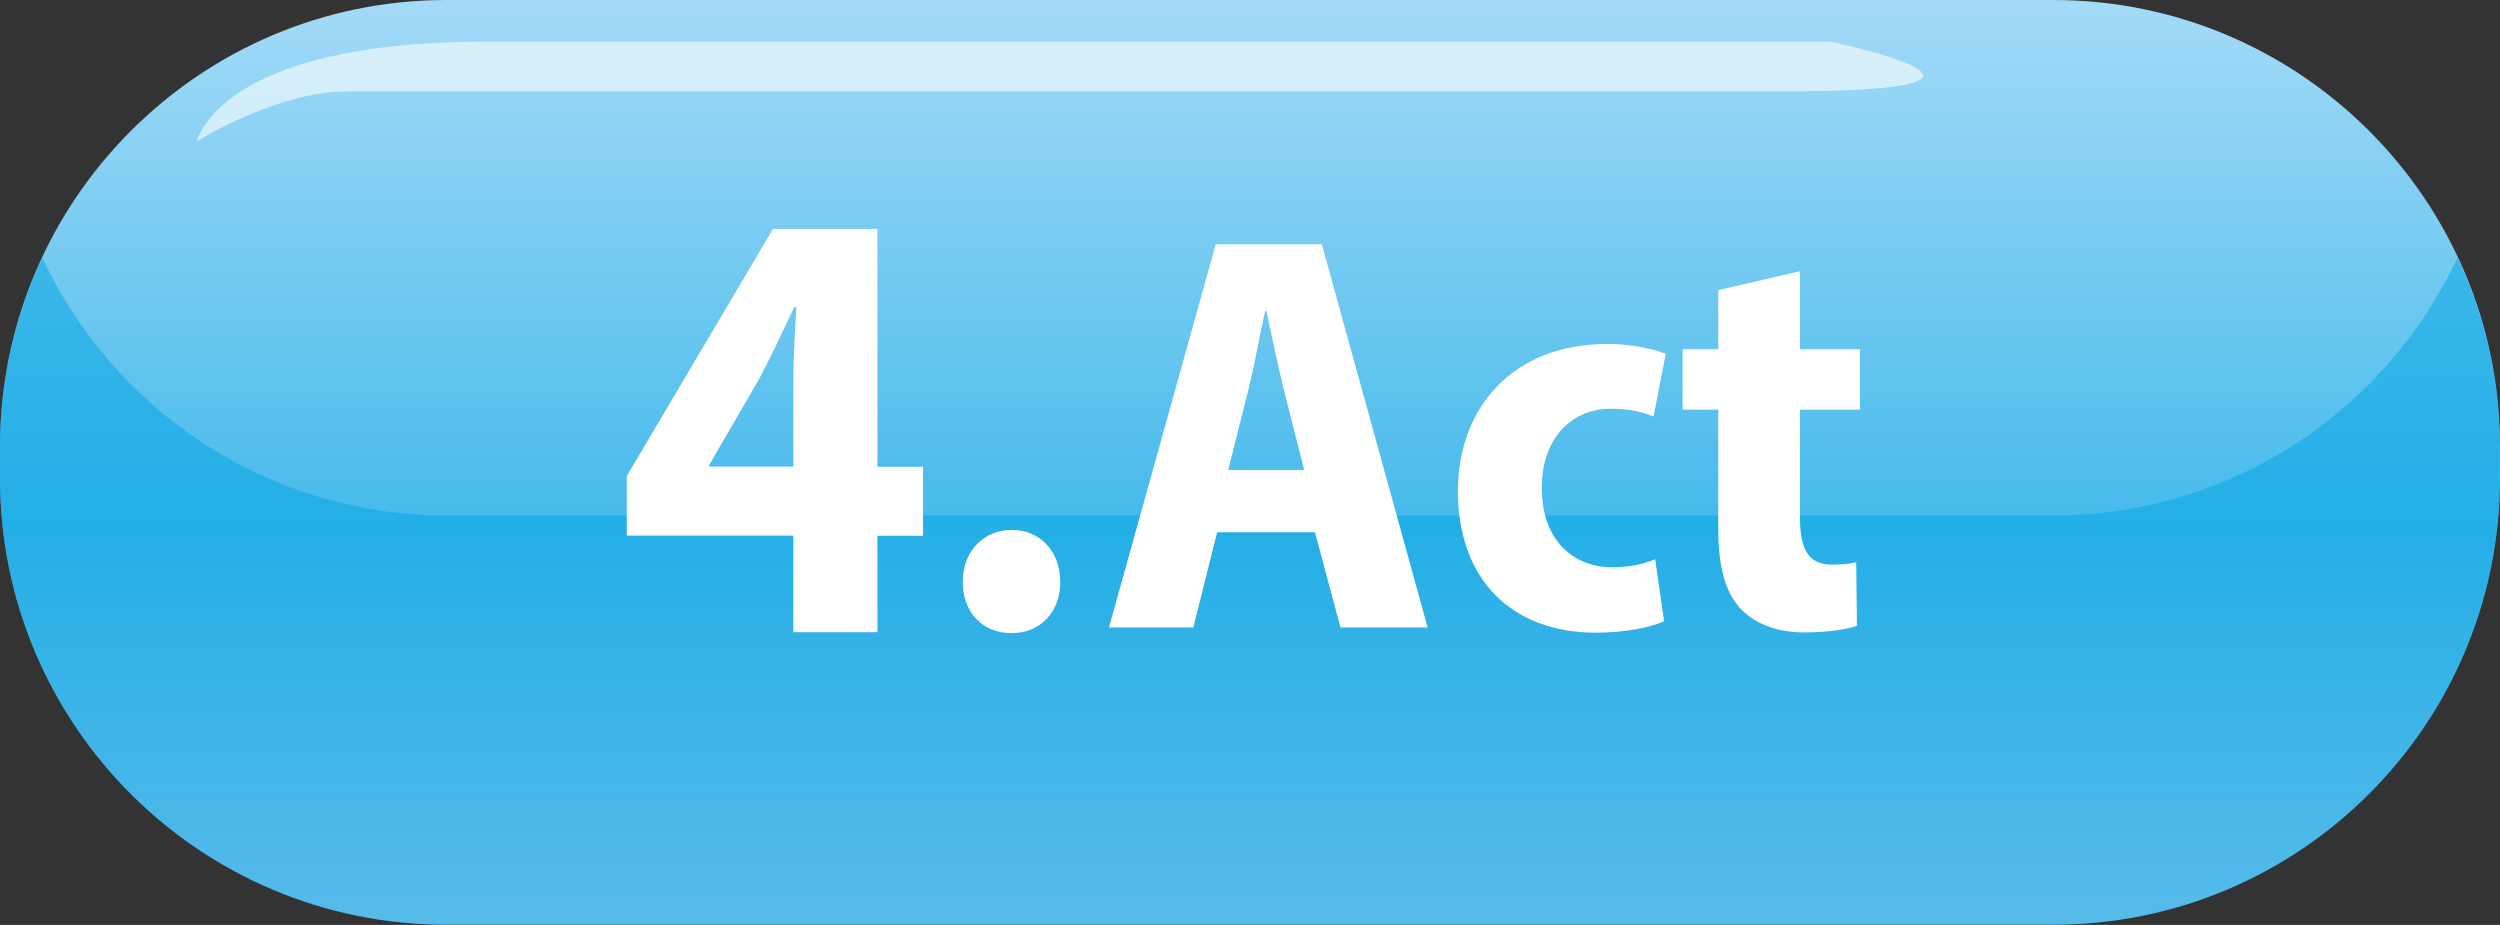
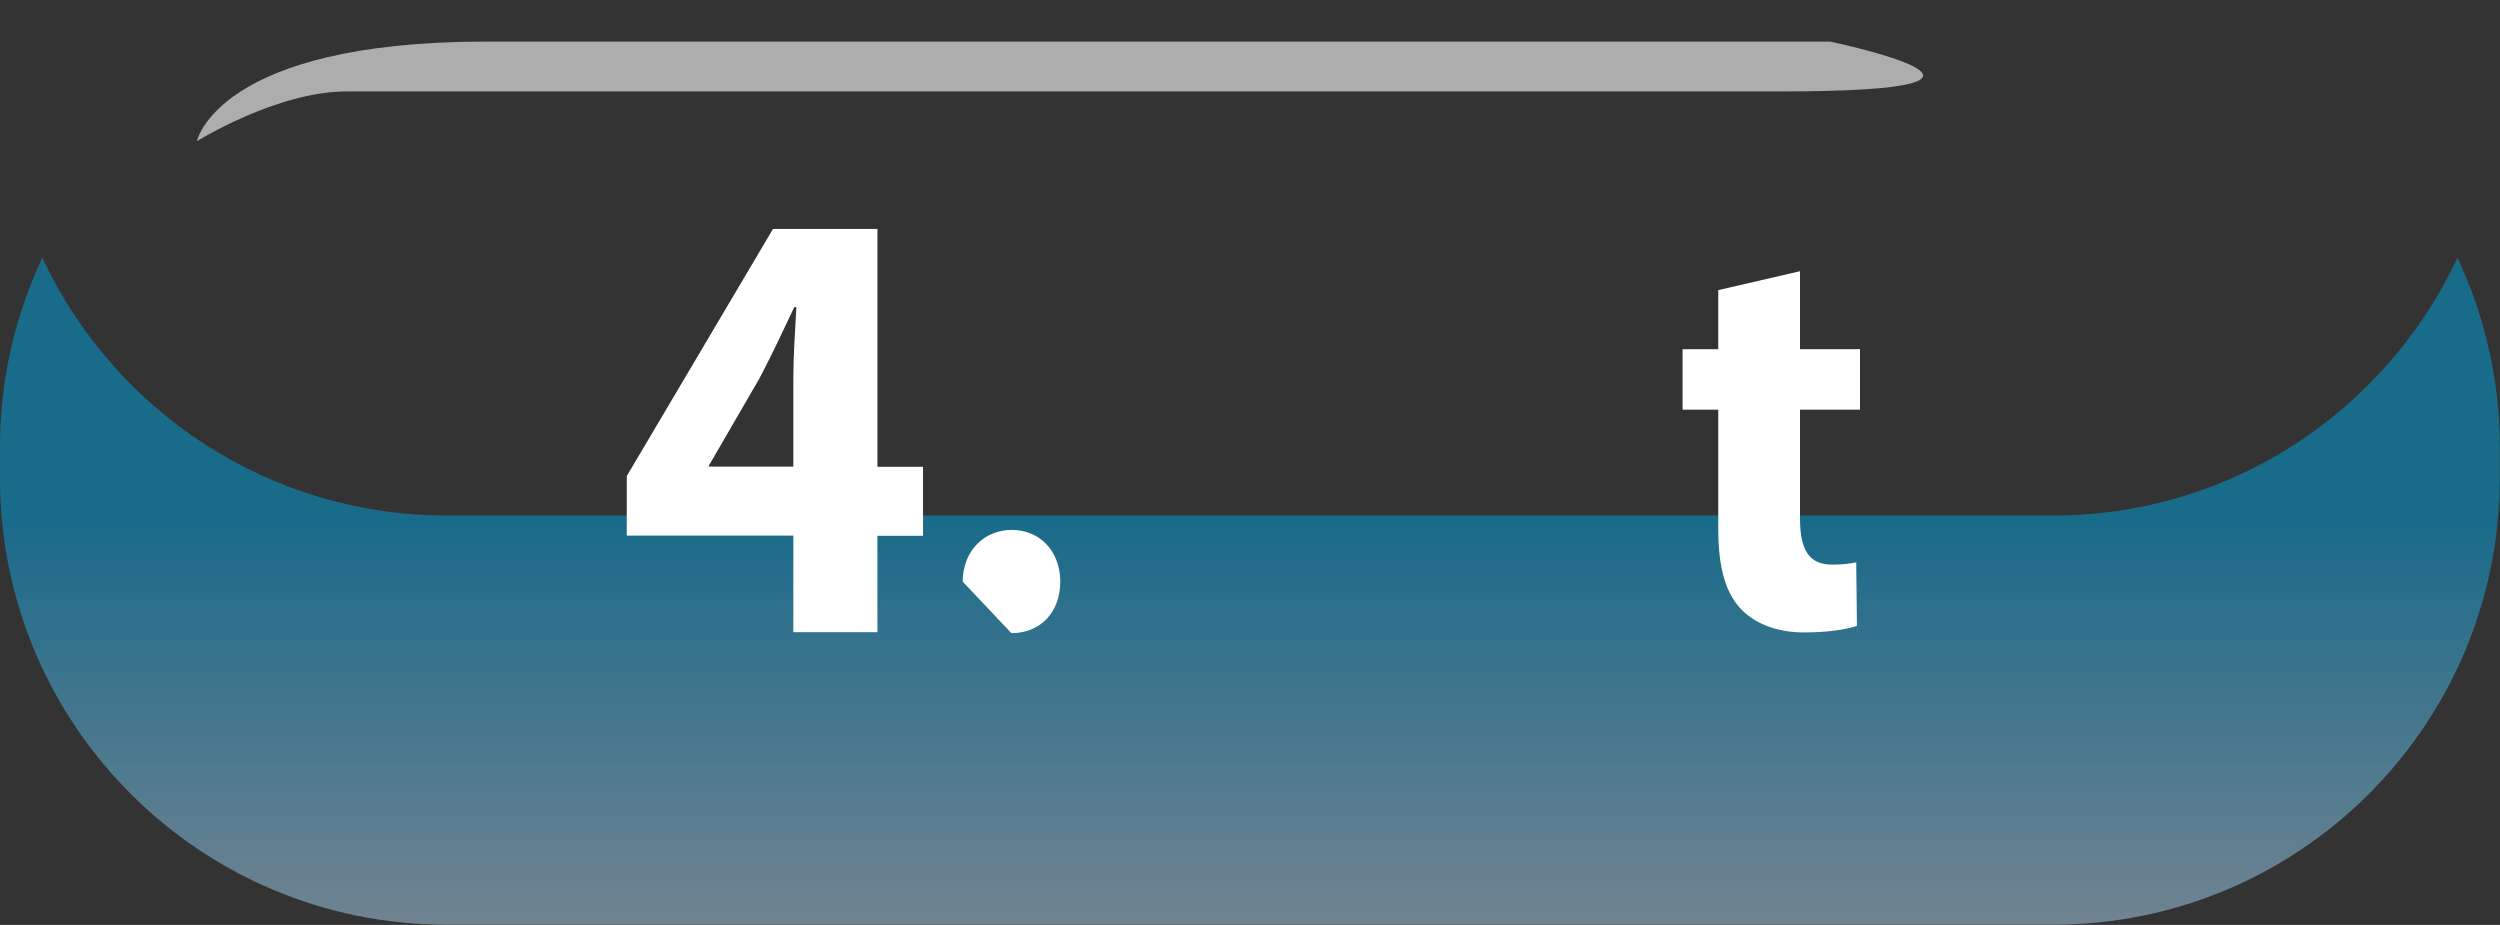
<svg xmlns="http://www.w3.org/2000/svg" id="_レイヤー_2" viewBox="0 0 105.82 39.15">
  <rect x="0" y="0" width="105.82" height="39.15" fill="#333333" stroke="none" />
  <defs>
    <style>.cls-1{fill:url(#linear-gradient);}.cls-2,.cls-3{fill:#fff;}.cls-4{fill:url(#linear-gradient-2);opacity:.5;}.cls-3{opacity:.6;}</style>
    <linearGradient id="linear-gradient" x1="52.91" y1="-.35" x2="52.91" y2="38.64" gradientUnits="userSpaceOnUse">
      <stop offset="0" stop-color="#a5dbf7" />
      <stop offset="1" stop-color="#00a2e3" />
    </linearGradient>
    <linearGradient id="linear-gradient-2" x1="52.91" y1="22.05" x2="52.91" y2="38.95" gradientUnits="userSpaceOnUse">
      <stop offset="0" stop-color="#00a3e2" />
      <stop offset="1" stop-color="#aed4f1" />
    </linearGradient>
  </defs>
  <g id="_レイヤー_2-2">
    <g>
      <g>
-         <path class="cls-1" d="m18.9,0h68.01C97.35,0,105.82,8.47,105.82,18.9v1.34c0,10.43-8.47,18.9-18.9,18.9H18.9C8.47,39.15,0,30.68,0,20.25v-1.34C0,8.47,8.47,0,18.9,0Z" />
        <path class="cls-4" d="m86.91,21.82H18.9c-7.58,0-14.1-4.47-17.11-10.91-1.14,2.43-1.79,5.13-1.79,7.99v1.34c0,10.44,8.46,18.9,18.9,18.9h68.01c10.44,0,18.9-8.47,18.9-18.9v-1.34c0-2.86-.65-5.56-1.79-7.99-3.01,6.44-9.53,10.91-17.11,10.91Z" />
        <path class="cls-3" d="m8.33,5.99s.85-4.23,12.26-4.23h56.87s10.14,2.11-2.11,2.11H14.67c-2.96,0-6.34,2.11-6.34,2.11Z" />
      </g>
      <g>
        <path class="cls-2" d="m33.58,26.75v-4.08h-7.05v-2.52l6.19-10.46h4.42v10.07h1.93v2.92h-1.93v4.08h-3.55Zm0-6.99v-3.69c0-.99.07-2.03.13-3.07h-.09c-.5,1.06-.93,1.98-1.47,3.01l-2.14,3.69v.05s3.57,0,3.57,0Z" />
-         <path class="cls-2" d="m40.75,24.62c0-1.28.89-2.19,2.07-2.19s2.05.87,2.06,2.19c0,1.28-.83,2.18-2.07,2.18s-2.06-.9-2.06-2.18Z" />
-         <path class="cls-2" d="m51.52,22.53l-1.01,4.03h-3.57l4.52-16.22h4.49l4.48,16.22h-3.69l-1.08-4.03h-4.14Zm3.68-2.65l-.87-3.43c-.24-.97-.51-2.31-.73-3.29h-.05c-.22.99-.46,2.36-.7,3.3l-.86,3.43h3.2Z" />
-         <path class="cls-2" d="m70.45,26.29c-.56.26-1.65.49-2.9.49-3.56,0-5.84-2.25-5.84-5.99,0-3.5,2.29-6.23,6.33-6.23.9,0,1.85.17,2.47.42l-.52,2.65c-.39-.16-.95-.33-1.79-.33-1.81,0-2.95,1.4-2.94,3.36,0,2.15,1.29,3.35,2.97,3.35.75,0,1.33-.13,1.83-.34l.38,2.63Z" />
+         <path class="cls-2" d="m40.75,24.62c0-1.28.89-2.19,2.07-2.19s2.05.87,2.06,2.19c0,1.28-.83,2.18-2.07,2.18Z" />
        <path class="cls-2" d="m76.19,11.48v3.3h2.54v2.56h-2.54v4.6c0,1.4.42,1.96,1.37,1.96.42,0,.75-.04,1.01-.1l.03,2.69c-.46.16-1.27.28-2.24.28-1.1,0-2.03-.35-2.62-.94-.67-.67-1.01-1.73-1.01-3.45v-5.04h-1.51v-2.56h1.51v-2.5l3.46-.8Z" />
      </g>
    </g>
  </g>
</svg>